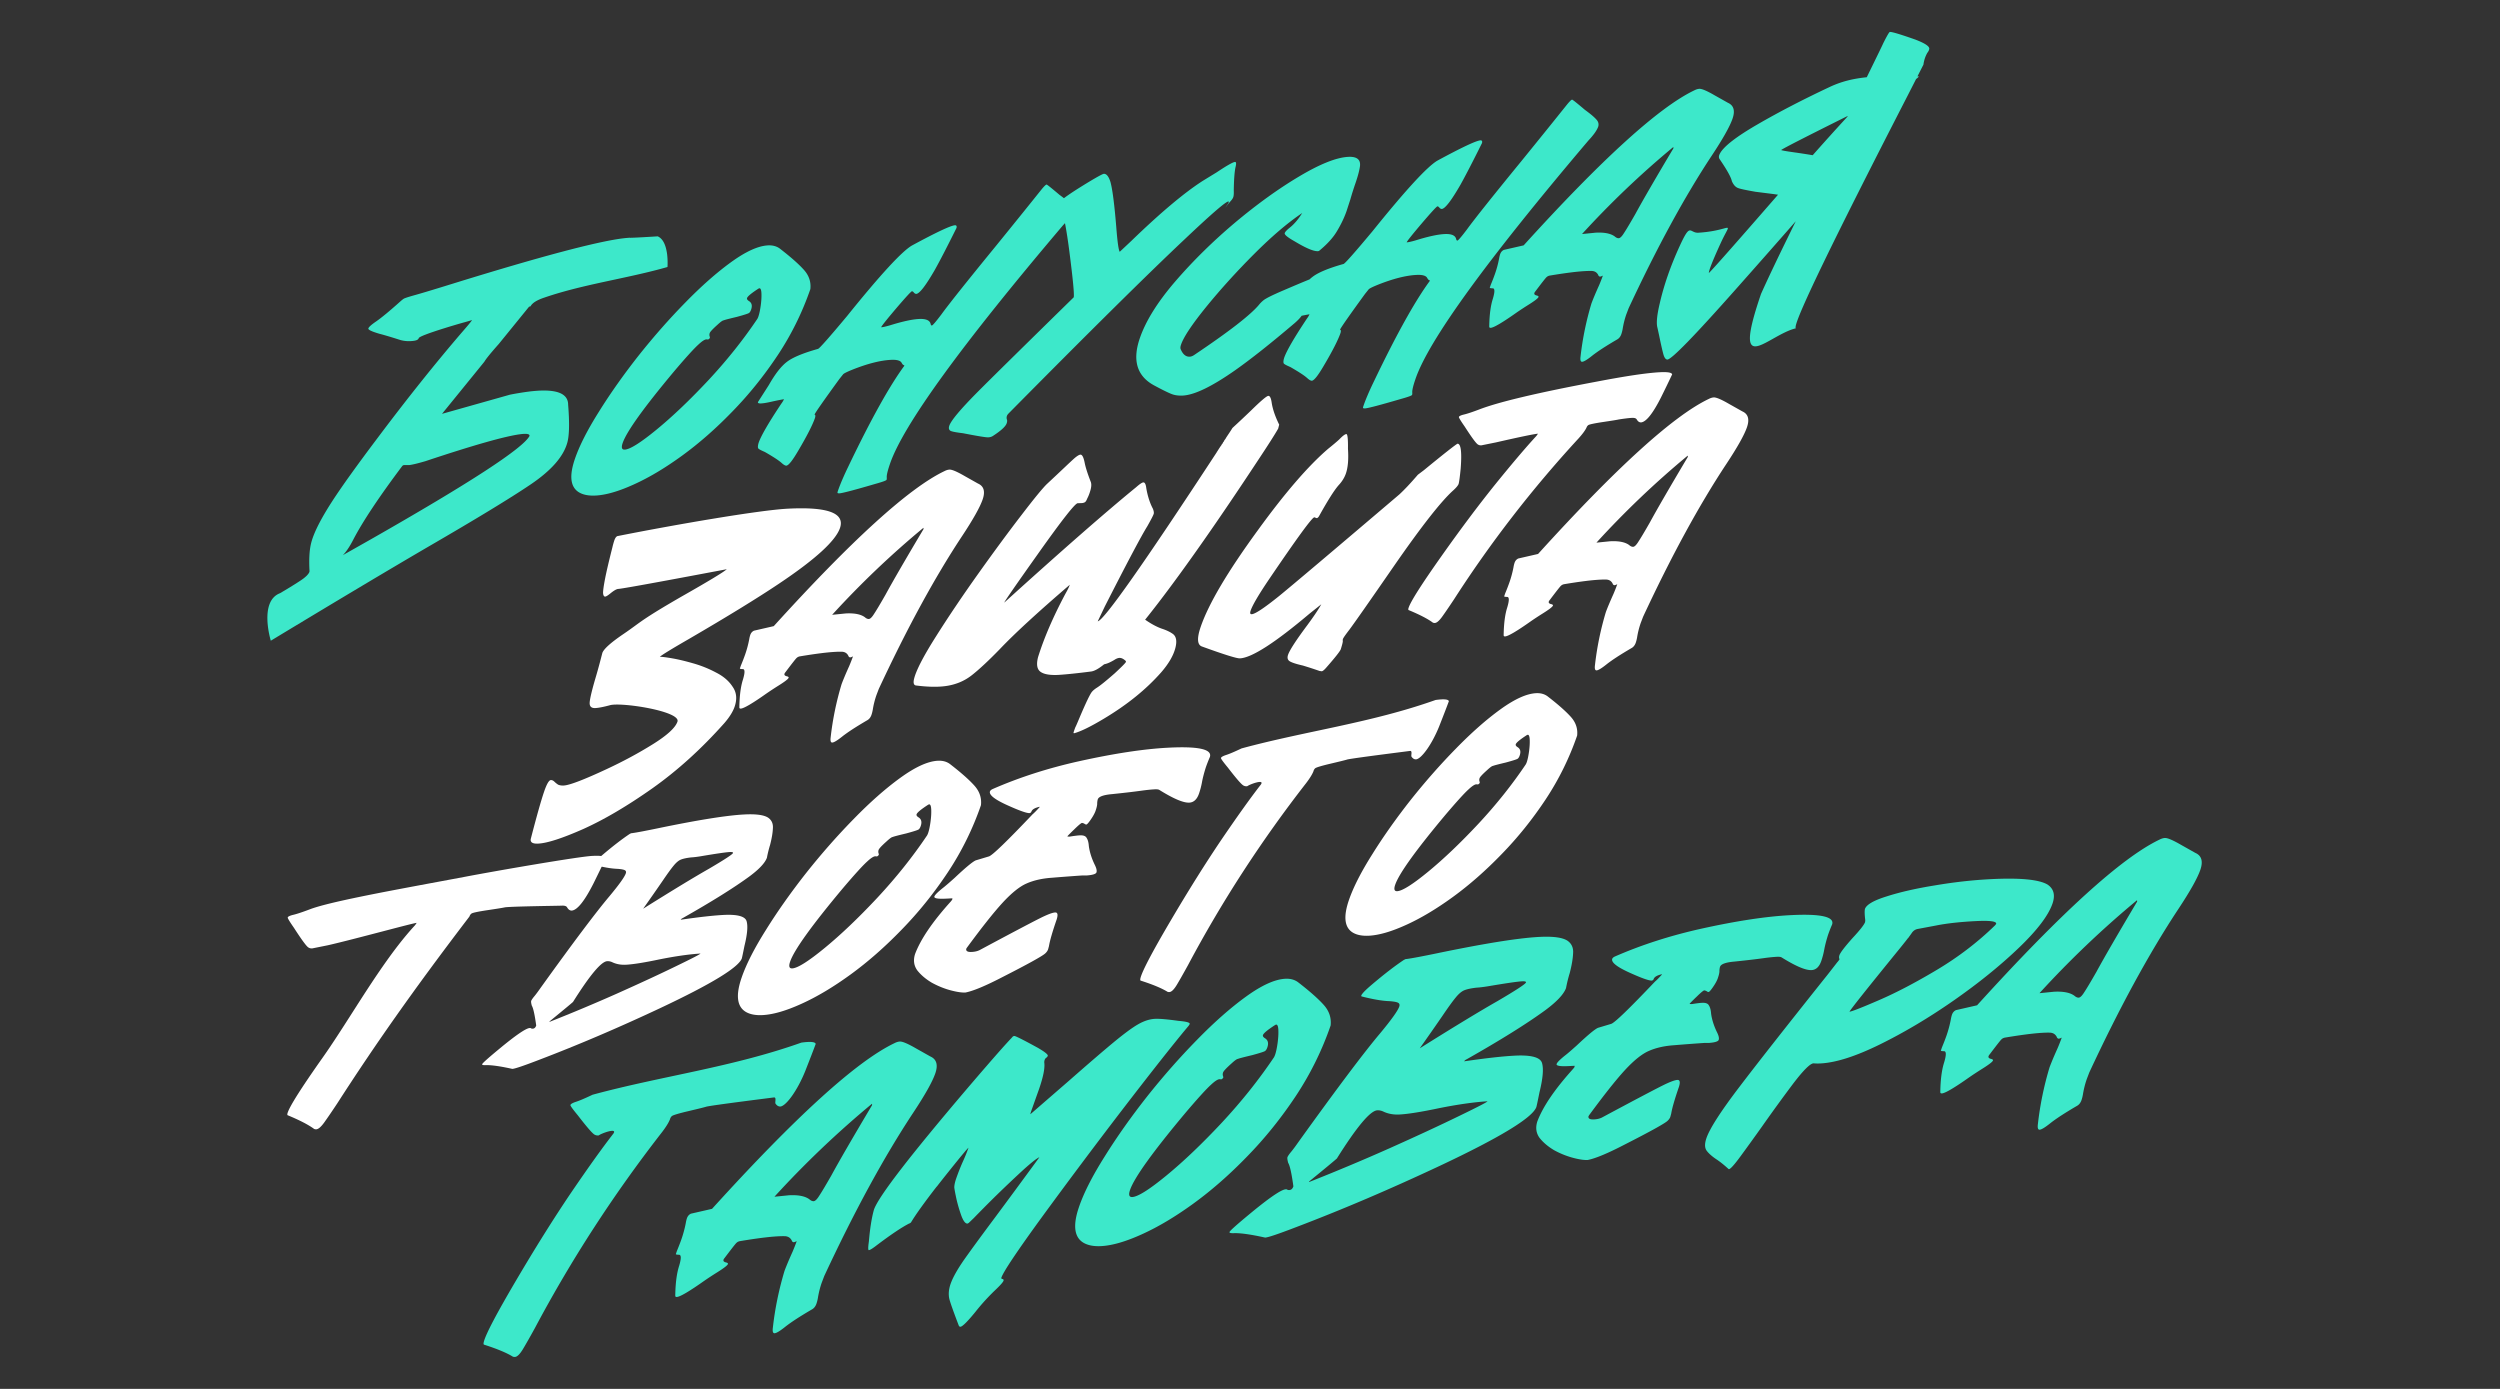
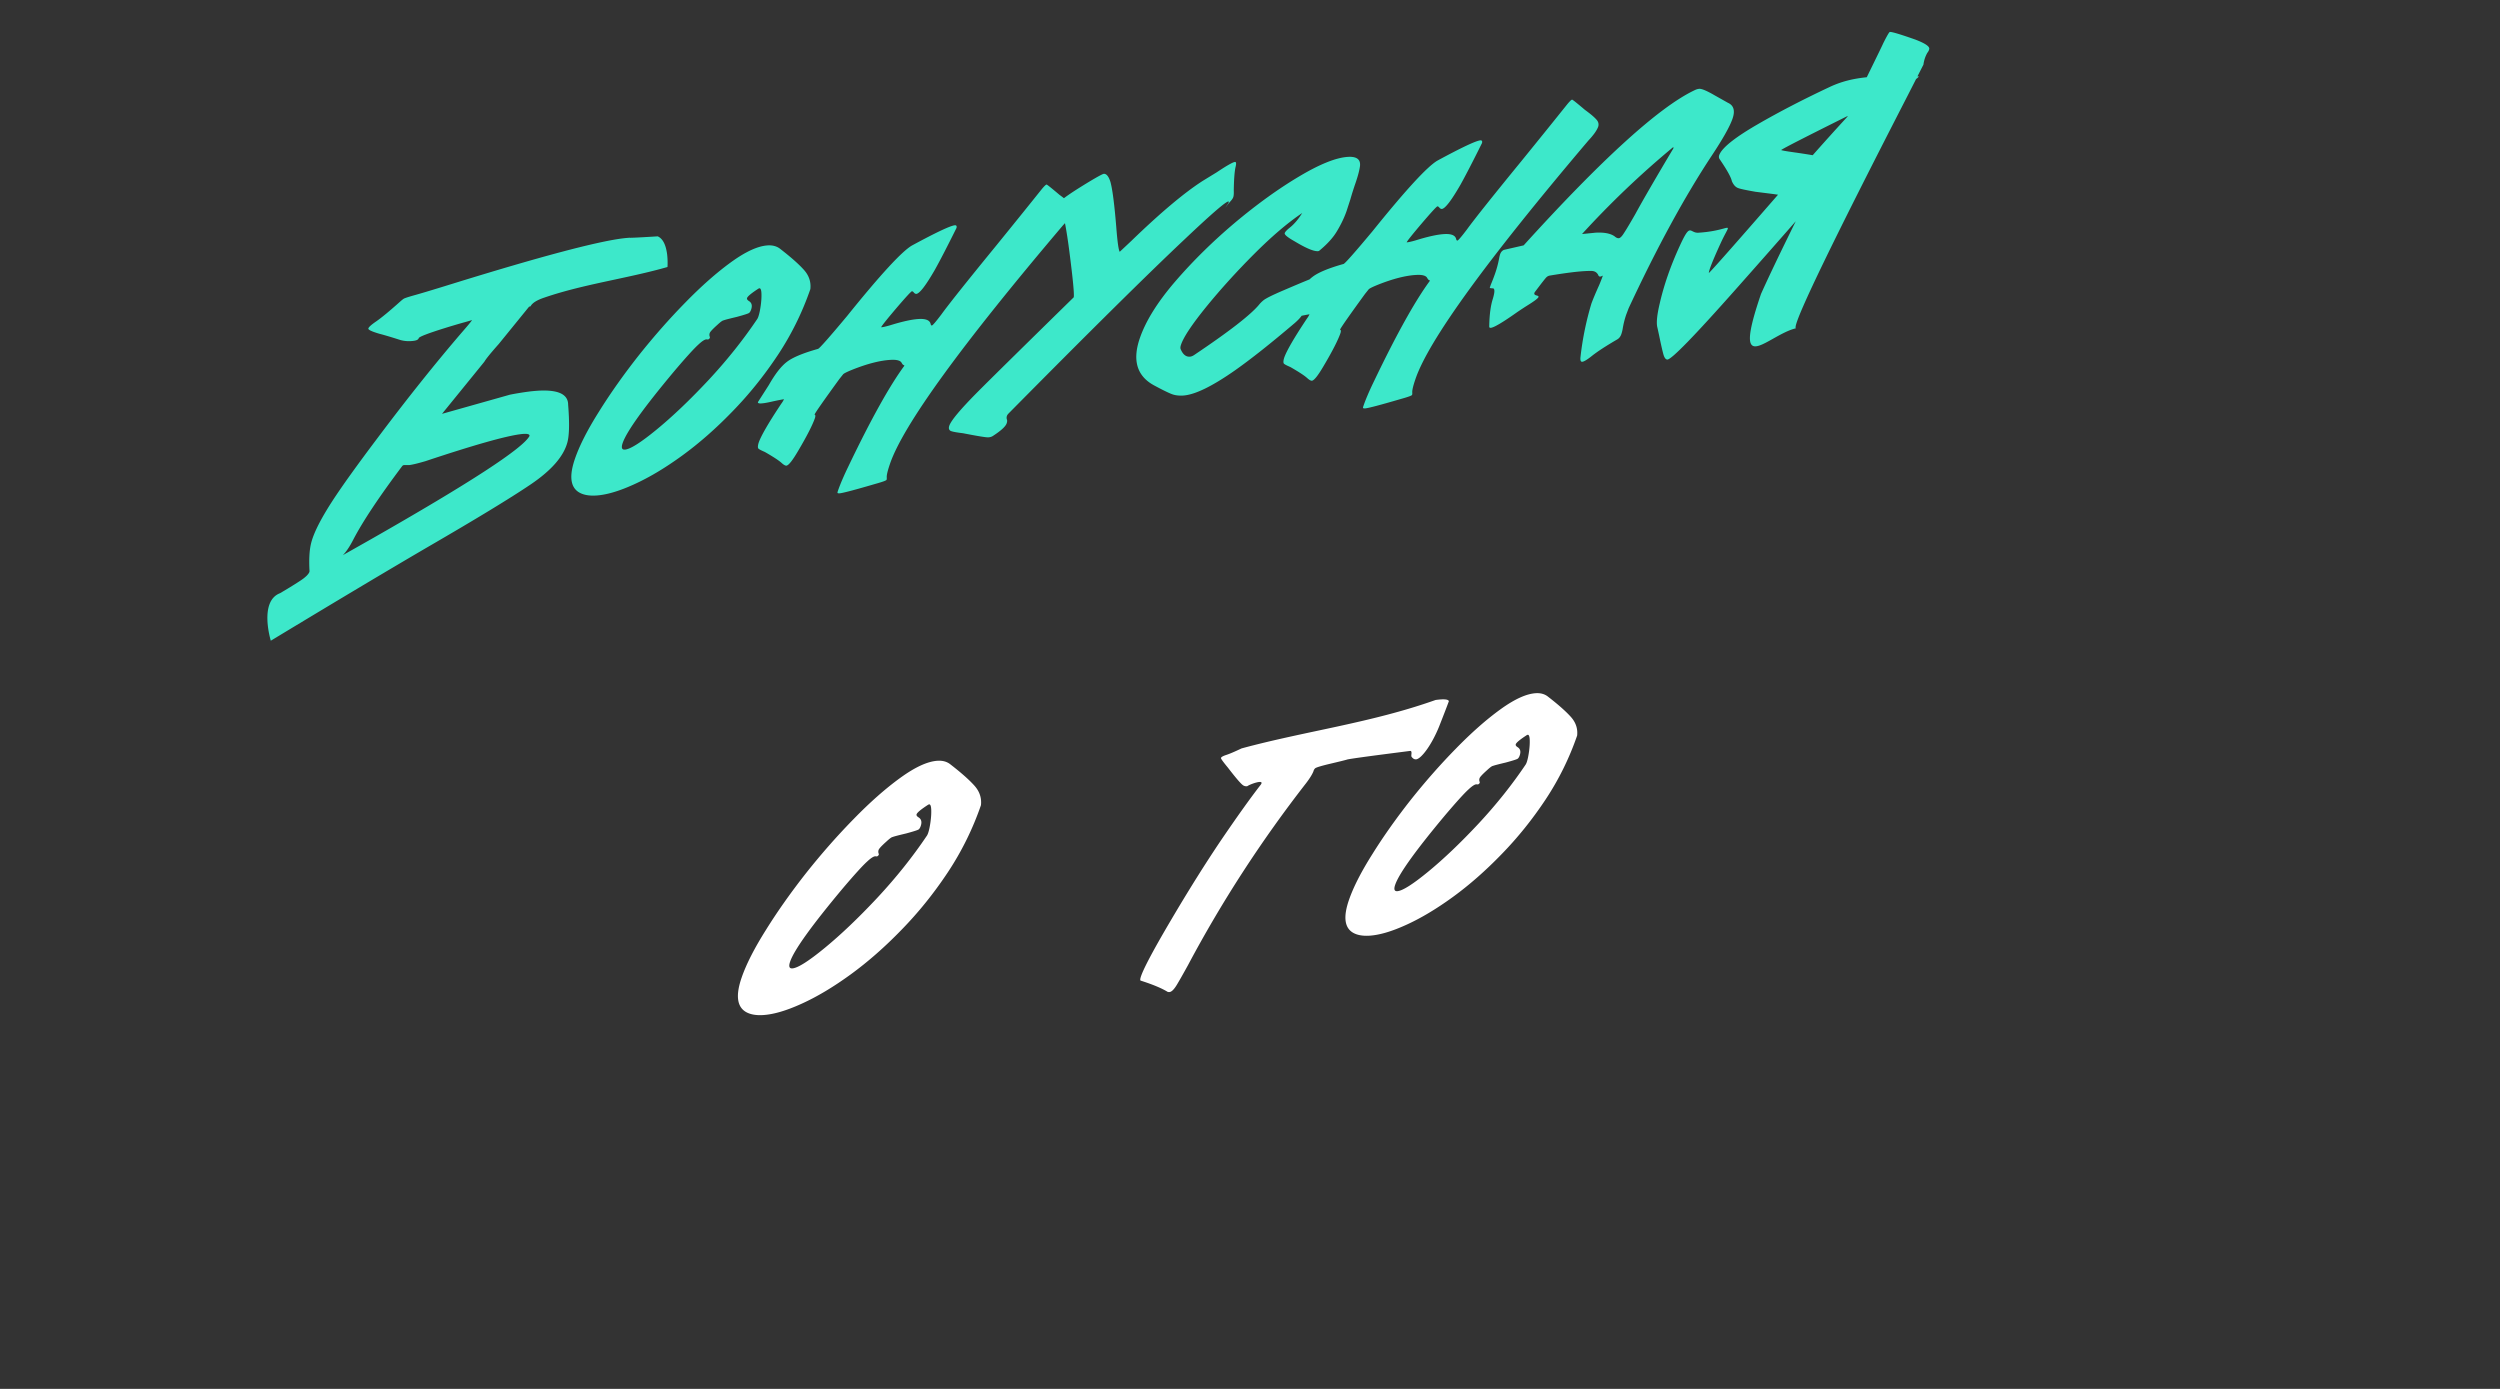
<svg xmlns="http://www.w3.org/2000/svg" width="657" height="365" fill="none">
  <rect width="100%" height="100%" fill="#333333" stroke="none" />
  <path fill="#3DE8CA" fill-rule="evenodd" d="M462.789 77.26c1.981-4.424 5.028-10.795 9.141-19.115a3649.13 3649.13 0 0 1-15.778 17.893c-10.888 12.287-16.88 18.44-17.973 18.459-.43-.024-.771-.464-1.022-1.319-.23-.813-.553-2.213-.969-4.198a157.82 157.82 0 0 0-.656-3.04c-.265-1.176-.058-3.207.621-6.093 1.103-4.864 2.853-9.912 5.249-15.144 2.098-4.58 2.486-4.385 3.392-3.927.376.19.842.426 1.557.383 3.34-.217 5.418-.775 6.567-1.084.677-.182 1.031-.277 1.129-.164.108.124-.089.496-.503 1.277-.331.624-.8 1.508-1.362 2.735-2.056 4.49-3.089 7.096-3.098 7.816.541-.403 6.601-7.26 18.181-20.569-.389-.058-.78-.114-1.173-.17l-4.773-.603c-2.44-.428-3.928-.744-4.465-.95-.725-.23-1.301-.85-1.727-1.86-.217-1.023-1.284-2.943-3.204-5.758-.278-.385-.255-.878.071-1.48 1.018-1.886 4.323-4.446 9.913-7.678 5.649-3.267 11.944-6.53 18.884-9.79 3.07-1.454 6.16-2.214 9.793-2.582 2.772-5.656 4.228-8.657 4.367-9.002.949-1.886 1.509-2.85 1.68-2.89.427-.1 2.685.572 6.771 2.013 2.45.944 3.654 1.74 3.612 2.385-.045.353-.216.712-.512 1.074a8.491 8.491 0 0 0-1.022 3.103l-1.58 3.1.434.01c-.233.224-.498.455-.793.692l-2.311 4.534c-19.166 37.276-28.948 57.453-29.345 60.531-.04.303.005.44.133.41-1.988.466-4.128 1.669-6.05 2.749-5.283 2.97-8.911 5.009-3.179-11.748Zm22.693-46.571.11-.224c-11.281 5.62-17.115 8.607-17.501 8.965.183.112 1.365.32 3.547.626 1.454.204 3.034.448 4.739.734a707.033 707.033 0 0 1 9.105-10.101ZM426.769 61.27c-.54.868-.994 1.31-1.363 1.33-.329.017-.678-.136-1.05-.46-1.059-.783-2.737-1.114-5.034-.994l-3.566.358a238.226 238.226 0 0 1 24.005-22.876.35.35 0 0 0 .001.171c.028.037.022.114-.019.23-4.778 8.029-8.103 13.77-9.977 17.223-1.417 2.476-2.415 4.15-2.997 5.018Zm-11.396 32.397c-.129.96.011 1.429.421 1.407.451-.023 1.316-.545 2.593-1.565 1.441-1.144 3.672-2.595 6.694-4.355.463-.29.801-.747 1.015-1.368a9.09 9.09 0 0 0 .338-1.333c.209-1.308.52-2.563.935-3.767l.643-1.692c7.41-15.907 14.69-29.27 21.839-40.093 2.933-4.424 4.753-7.665 5.462-9.723.722-2.096.314-3.486-1.223-4.168l-3.441-1.935c-2.047-1.19-3.398-1.767-4.055-1.733-.41.022-.86.16-1.35.414-9.306 4.453-24.249 18.029-44.829 40.726l-5.181 1.186c-.477.216-.809.596-.996 1.14-.107.31-.2.696-.278 1.158a28.148 28.148 0 0 1-1.036 3.886 54.75 54.75 0 0 1-1.146 2.977l-.261.757c-.04.116.22.179.781.188.561.008.568.923.022 2.744-.588 1.823-.904 4.26-.948 7.313.002.229.126.336.372.324.82-.044 3.093-1.383 6.82-4.018a91.716 91.716 0 0 1 2.734-1.802c1.892-1.167 2.898-1.925 3.018-2.274.067-.194-.125-.337-.577-.428-.439-.13-.605-.35-.498-.66.04-.116.128-.254.264-.414 1.705-2.263 2.673-3.495 2.904-3.698.244-.242.558-.392.94-.45 4.015-.668 7.11-1.059 9.283-1.173a21.82 21.82 0 0 1 1.703-.032c.752.037 1.302.37 1.649 1 .098.3.263.463.496.49.164-.01.416-.099.757-.27a45.341 45.341 0 0 1-1.006 2.57c-.847 1.875-1.511 3.454-1.993 4.737a78.747 78.747 0 0 0-2.865 13.934Zm-57.174 13.522c.042.112.227.16.555.142.915-.086 4.061-.918 9.437-2.496 1.869-.517 2.837-.873 2.904-1.067.04-.117.059-.289.058-.518-.087-.567.197-1.802.853-3.705 3.502-10.173 18.641-31.041 45.416-62.604 1.396-1.483 2.262-2.71 2.596-3.681.2-.697.017-1.336-.548-1.916-.552-.62-1.536-1.445-2.953-2.476-2.12-1.796-3.242-2.69-3.365-2.684-.205.011-.693.494-1.465 1.45-3.115 3.9-7.049 8.776-11.803 14.63-7.653 9.362-12.44 15.37-14.361 18.025-1.476 1.946-2.316 2.924-2.521 2.935-.164.008-.275-.139-.332-.44-.24-.941-1.262-1.364-3.066-1.27-1.805.095-4.33.647-7.577 1.656-1.119.325-1.904.5-2.355.523.12-.35 1.434-2 3.941-4.953 2.561-2.994 3.944-4.496 4.149-4.507.164-.009.343.116.536.372.207.218.413.322.618.311.874-.084 2.519-2.229 4.934-6.435 1.375-2.474 3.248-6.1 5.617-10.875.133-.503-.006-.743-.416-.722-1.162.1-4.936 1.88-11.322 5.34-2.682 1.59-8.35 7.759-17.004 18.507-4.66 5.582-7.202 8.46-7.624 8.635-4.012 1.125-6.765 2.28-8.26 3.464-.233.18-.468.381-.704.603-1.136.447-3.376 1.387-6.721 2.822-3.067 1.305-4.893 2.22-5.476 2.747a7.901 7.901 0 0 0-1.12 1.145c-2.249 2.672-7.903 7.049-16.963 13.128-.422.29-.818.443-1.187.463-1.025.053-1.823-.61-2.395-1.99-.111-.262-.073-.664.114-1.208.695-2.019 2.898-5.318 6.609-9.897 3.766-4.62 7.955-9.244 12.568-13.87 4.668-4.668 8.886-8.263 12.654-10.787-.999 1.616-2.083 2.893-3.252 3.831-.775.613-1.222 1.094-1.342 1.443-.134.388.726 1.106 2.581 2.152 2.968 1.79 5.005 2.655 6.113 2.597.164-.009.273-.034.327-.074 2.188-1.793 3.788-3.573 4.799-5.342 1.053-1.771 1.867-3.491 2.442-5.16l.981-3.026c.386-1.355.833-2.77 1.341-4.246.642-1.863 1.04-3.371 1.195-4.523.192-1.726-.84-2.53-3.096-2.412-3.116.164-7.411 1.876-12.883 5.137-5.417 3.22-11.04 7.27-16.869 12.15-5.787 4.88-11.025 10.034-15.714 15.465-4.635 5.39-7.734 10.357-9.298 14.9-2.033 5.902-.728 10.066 3.913 12.491 1.8.974 3.227 1.681 4.284 2.121.878.373 1.912.529 3.101.466 3.076-.161 7.667-2.384 13.774-6.67 4.148-2.924 9.353-7.048 15.615-12.37.865-.755 1.476-1.399 1.831-1.932a69.207 69.207 0 0 1 2.075-.394c-.175.39-.411.784-.709 1.18-3.338 5.018-5.321 8.439-5.95 10.264-.24.813-.256 1.329-.049 1.547.179.18.742.476 1.689.883 2.253 1.293 3.731 2.264 4.433 2.914.524.468.929.694 1.216.679.587-.069 1.616-1.362 3.087-3.879 2.308-3.895 3.79-6.795 4.445-8.697.133-.503.103-.768-.089-.796l-.041-.055c.16-.466 2.344-3.593 6.552-9.38l.955-1.194c.203-.24 1.007-.644 2.411-1.213 3.967-1.58 7.345-2.444 10.133-2.59 1.6-.084 2.552.19 2.858.822.222.408.456.606.702.593l-.08.233c-3.869 5.274-8.737 14.031-14.604 26.273-1.251 2.582-2.171 4.727-2.759 6.436-.107.31-.154.503-.139.579Zm-105.113 6.665c3.848.751 6.06 1.112 6.634 1.082.533-.028.99-.186 1.371-.472 2.027-1.327 3.181-2.398 3.462-3.213.147-.427.165-.771.053-1.032-.098-.3-.094-.605.013-.916.067-.194.196-.392.386-.592 21.192-21.433 36.614-36.692 46.266-45.777 6.991-6.619 10.835-9.947 11.532-9.983.123-.007.158.068.104.223a1.998 1.998 0 0 1-.303.53c-.095.158-.21.316-.345.476a8.102 8.102 0 0 1-.264.414c.447-.595.935-1.193 1.463-1.792.326-.36.542-.696.649-1.006.12-.35.163-.943.129-1.78.046-2.824.195-4.834.445-6.029.252-.966.214-1.44-.114-1.424-.533.028-2.133.932-4.799 2.711l-3.675 2.252c-4.857 3.114-11.12 8.38-18.789 15.797l-3.034 2.847c-.304-.403-.608-2.56-.912-6.472-.485-5.96-.995-9.918-1.53-11.873-.462-1.463-1.042-2.176-1.74-2.14-.287.016-1.546.692-3.779 2.029-3.213 1.944-5.448 3.403-6.703 4.375-.357-.28-.755-.58-1.196-.901-2.12-1.796-3.241-2.69-3.364-2.684-.205.011-.694.494-1.466 1.45-3.115 3.9-7.049 8.776-11.803 14.63-7.653 9.362-12.44 15.37-14.361 18.025-1.475 1.946-2.315 2.924-2.521 2.935-.164.008-.274-.139-.331-.44-.24-.941-1.262-1.364-3.067-1.27-1.804.095-4.33.647-7.577 1.656-1.118.325-1.903.5-2.355.523.121-.349 1.434-2 3.941-4.953 2.561-2.994 3.944-4.496 4.149-4.507.164-.008.343.116.537.372.206.218.412.322.617.311.875-.084 2.52-2.229 4.934-6.435 1.376-2.474 3.248-6.1 5.618-10.875.132-.503-.006-.743-.416-.722-1.162.1-4.936 1.88-11.323 5.34-2.681 1.59-8.349 7.759-17.003 18.507-4.661 5.582-7.202 8.46-7.625 8.635-4.012 1.125-6.765 2.28-8.26 3.464-1.482 1.145-3.038 3.153-4.671 6.021l-2.877 4.498c-.053.269.229.388.844.356.615-.032 1.469-.172 2.561-.42a61.89 61.89 0 0 1 3.44-.695c-.174.39-.41.784-.708 1.181-3.339 5.017-5.322 8.438-5.95 10.263-.24.813-.257 1.329-.05 1.547.18.181.743.476 1.689.883 2.253 1.293 3.731 2.264 4.434 2.914.523.468.928.695 1.215.679.588-.068 1.617-1.362 3.088-3.879 2.308-3.895 3.789-6.795 4.444-8.697.133-.503.104-.768-.088-.796l-.041-.055c.16-.466 2.344-3.593 6.551-9.38l.955-1.194c.203-.24 1.007-.644 2.411-1.213 3.967-1.58 7.345-2.444 10.134-2.59 1.599-.084 2.552.19 2.858.823.222.407.456.605.702.592l-.08.233c-3.87 5.274-8.738 14.031-14.604 26.273-1.252 2.582-2.171 4.727-2.76 6.436-.107.31-.153.503-.139.579.042.112.227.16.555.142.916-.086 4.061-.918 9.437-2.496 1.87-.517 2.838-.873 2.905-1.067.04-.117.059-.289.057-.518-.086-.567.198-1.802.853-3.705 3.503-10.173 18.642-31.04 45.416-62.603.198-.21.385-.415.561-.615.416 2.149.826 4.83 1.229 8.042.874 6.817 1.232 10.63 1.075 11.439-13.978 13.696-22.48 22.072-25.506 25.129-4.328 4.382-6.726 7.253-7.194 8.612-.24.699-.1 1.168.422 1.408.535.201 1.596.393 3.184.577Zm-80.489-.996c-4.212 3.462-7.016 5.229-8.41 5.302-.779.041-.962-.54-.547-1.744 1.043-3.029 5.568-9.328 13.575-18.898 3.048-3.592 5.157-5.914 6.324-6.966.951-.889 1.651-1.345 2.103-1.369l.41.036c.123-.006.286-.13.489-.369.041-.116.019-.287-.065-.511a1.338 1.338 0 0 1 .035-.803c.12-.349.791-1.07 2.013-2.164.829-.768 1.366-1.158 1.612-1.171.286-.13 1.46-.439 3.521-.928 1.91-.52 2.974-.861 3.192-1.025.217-.164.4-.46.547-.887.347-1.01.177-1.744-.51-2.204-.467-.28-.654-.556-.56-.828.16-.466 1.172-1.3 3.036-2.504l.205-.068c.328-.017.509.45.544 1.401.035.952-.032 2.023-.2 3.213-.168 1.191-.366 2.117-.594 2.777a3.418 3.418 0 0 1-.282.644c-3.717 5.532-8.003 10.904-12.858 16.115-4.841 5.173-9.368 9.49-13.58 12.951Zm-20.28 16.619c1.085.592 2.489.842 4.211.752 2.748-.144 6.104-1.121 10.07-2.93 4.006-1.811 8.239-4.34 12.699-7.586 4.46-3.245 8.847-7.098 13.161-11.556 4.355-4.46 8.329-9.397 11.925-14.808a76.501 76.501 0 0 0 8.581-17.38c.204-1.878-.363-3.564-1.702-5.057-1.338-1.493-3.39-3.311-6.155-5.454-.881-.716-1.978-1.04-3.29-.971-2.584.135-5.807 1.6-9.668 4.395-3.808 2.755-7.828 6.301-12.061 10.641-4.219 4.3-8.319 8.958-12.3 13.97-3.94 5.011-7.396 9.901-10.367 14.67-3.012 4.772-5.12 8.905-6.323 12.399-1.591 4.621-1.185 7.593 1.219 8.915Zm-21.225-39.095c-2.088 2.347-3.36 3.911-3.815 4.694l-11.117 13.681 17.818-5.026a78.051 78.051 0 0 1 4.784-.794c7.027-.914 10.542.228 10.545 3.425.371 4.629.313 7.894-.174 9.796-.954 3.721-4.178 7.438-9.673 11.15-5.184 3.511-14.078 8.924-26.684 16.239-10.482 6.119-24.352 14.397-41.609 24.834 0 0-3.175-10.35 2.421-12.486a123.532 123.532 0 0 0 5.083-3.119c1.5-.954 2.384-1.789 2.654-2.503l.012-.301c-.168-3.056-.02-5.494.447-7.313.667-2.605 2.475-6.198 5.423-10.778 2.51-3.883 6.52-9.481 12.028-16.792 7.817-10.409 15.208-19.663 22.174-27.764 1.653-1.893 2.534-2.967 2.643-3.221-.1.053-.826.267-2.177.643-1.351.375-2.92.839-4.705 1.39-4.61 1.44-6.984 2.347-7.124 2.725-.096.373-.546.611-1.352.716-1.209.157-2.359.087-3.451-.211-2.399-.768-4.269-1.324-5.608-1.67-1.971-.583-2.914-1.04-2.83-1.37.096-.373.799-1.004 2.108-1.893 1.476-1.032 3.62-2.809 6.43-5.333.277-.236.52-.427.731-.574.211-.148 1.087-.441 2.628-.882 1.719-.463 5.448-1.587 11.184-3.372 22.132-6.834 36.689-10.705 43.672-11.612a27.267 27.267 0 0 1 1.864-.182c.248.047 2.724-.075 7.428-.366 1.321.587 2.146 2.179 2.476 4.774.125 1.133.154 2.228.089 3.284-4.513 1.294-9.205 2.302-13.912 3.313-6.266 1.345-12.557 2.696-18.484 4.737-1.948.655-3.145 1.413-3.59 2.274l-.394.113-7.943 9.774ZM97.394 141.77l-7.288 4.125c.873-.873 1.784-2.23 2.732-4.072 2.474-4.759 6.735-11.168 12.781-19.229.143-.218.326-.342.55-.371l1.429-.006c.851-.11 2.258-.453 4.223-1.028 12.585-4.194 20.892-6.553 24.92-7.077 1.701-.221 2.505-.066 2.412.466-1.745 3.265-15.665 12.329-41.758 27.192Z" clip-rule="evenodd" />
-   <path fill="#3DE8CA" d="M486.039 265.87c.57-.03 3.105-1.019 7.606-2.966 4.545-1.95 9.661-4.622 15.349-8.017 5.688-3.395 10.802-7.31 15.342-11.745l.238-.318c.243-.706-1.607-.955-5.552-.748-4.032.211-7.435.593-10.207 1.146l-4.97.933c-.612.154-1.106.526-1.482 1.116l-.867 1.207c-.014.042-.043.063-.087.066-.174.253-.897 1.167-2.171 2.742-8.352 10.258-12.752 15.786-13.199 16.584Zm-31.682 41.39-.11-.055c-1.178-1.08-2.259-1.94-3.243-2.581-1.117-.756-1.941-1.487-2.473-2.193-.561-.745-.584-1.864-.07-3.358.858-2.49 3.687-6.897 8.49-13.22 4.803-6.323 12.617-16.268 23.442-29.834l2.431-3.122c.275-.3.478-.576.607-.827-.163-.277-.173-.622-.03-1.037.243-.706 1.415-2.234 3.516-4.585 1.913-2.057 2.991-3.437 3.234-4.143l.04-.491c-.172-1.376-.201-2.353-.089-2.929.4-1.162 2.357-2.283 5.871-3.364 3.528-1.122 7.752-2.077 12.671-2.865 4.933-.829 9.701-1.364 14.303-1.605 7.802-.409 12.848.06 15.138 1.407 1.646 1.096 2.083 2.764 1.311 5.005-1.086 3.153-4.066 7.059-8.94 11.715s-10.567 9.254-17.079 13.792c-6.454 4.495-12.869 8.315-19.246 11.461-6.377 3.145-11.604 4.825-15.68 5.039-.657.034-1.278.026-1.863-.025-.877.046-2.646 1.81-5.308 5.29a447.89 447.89 0 0 0-8.22 11.311 633.731 633.731 0 0 1-5.682 7.877c-1.619 2.204-2.626 3.316-3.021 3.337ZM417.242 304.845c-.964.051-2.273-.146-3.928-.589a22.17 22.17 0 0 1-4.927-2.003c-1.571-.936-2.837-2.011-3.796-3.224-.902-1.257-1.096-2.693-.582-4.309 1.474-3.908 4.61-8.514 9.406-13.818l.347-.446.063-.37-1.512.079c-2.323.122-3.399-.066-3.227-.564.142-.415.867-1.146 2.175-2.192.581-.438 1.619-1.328 3.114-2.67 2.93-2.761 4.796-4.305 5.597-4.633l3.456-1.037c.919-.292 4.755-3.998 11.51-11.116.291-.219.885-.821 1.784-1.805l.042-.124c-1.254.269-1.982.694-2.182 1.275-.086.249-.282.382-.589.398-.848-.037-2.76-.731-5.738-2.083-3.315-1.497-4.837-2.701-4.567-3.611.086-.249.333-.466.741-.651 6.991-3.055 14.565-5.49 22.72-7.303 9.178-2.029 16.944-3.21 23.299-3.543 7.977-.418 11.659.387 11.046 2.416a39.149 39.149 0 0 0-1.096 2.808c-.442 1.408-.768 2.668-.978 3.78a20.86 20.86 0 0 1-.788 3.036c-.528 1.535-1.384 2.334-2.568 2.396-1.534.08-4.144-1.026-7.83-3.318-.206-.152-.638-.211-1.295-.177-.965.051-2.147.174-3.549.37-1.854.26-4.388.556-7.6.887-2.264.2-3.518.653-3.76 1.358-.086.249-.142.599-.168 1.048.033.406-.108 1.065-.423 1.978-.228.664-.682 1.483-1.361 2.455-.506.72-.854 1.105-1.044 1.155-.131.007-.285-.046-.461-.159-.133-.115-.36-.205-.682-.27-.219.012-.88.556-1.982 1.632-.9.862-1.523 1.486-1.871 1.871-.028.083.198.112.68.086 1.139-.181 1.993-.287 2.563-.317.964-.051 1.573.182 1.825.699.311.472.499 1.176.565 2.109.217 1.619.757 3.302 1.618 5.05.401.835.53 1.46.388 1.874-.143.415-.967.683-2.471.802h-1.162c-2.688.182-5.361.383-8.02.604-2.6.177-4.839.681-6.718 1.513-1.821.788-3.934 2.488-6.34 5.1-2.347 2.568-5.466 6.501-9.356 11.798l-.151.253c-.127.617.358.898 1.453.84.789-.041 1.468-.199 2.036-.473 7.917-4.245 13.23-7.05 15.937-8.415 1.922-.956 3.234-1.453 3.935-1.489.657-.035.793.569.409 1.812-1.129 3.278-1.805 5.616-2.028 7.013l-.234.868c-.129.373-.382.733-.759 1.079-.813.735-4.56 2.806-11.242 6.212-4.454 2.312-7.695 3.664-9.724 4.055ZM373.114 275.496c9.002-5.647 15.832-9.795 20.488-12.443 4.801-2.819 7.273-4.436 7.415-4.851.086-.249-.265-.352-1.054-.311-1.184.062-4.22.506-9.11 1.333-1.139.182-2.08.292-2.825.332-1.344.151-2.387.369-3.13.653-.743.283-1.528.935-2.353 1.956-.81.98-1.96 2.569-3.448 4.765a684.266 684.266 0 0 1-5.983 8.566Zm-29.079 35.141a539.71 539.71 0 0 0 21.13-8.87c7.122-3.185 13.165-5.987 18.13-8.407 5.009-2.422 7.549-3.737 7.62-3.944-3.608.229-7.885.841-12.832 1.833-4.64.977-8.078 1.524-10.313 1.641-1.49.078-2.851-.156-4.083-.703-.587-.295-1.166-.428-1.735-.398-1.841.097-5.382 4.316-10.621 12.659-.566.519-3.006 2.542-7.319 6.068l.023.121Zm-11.548 14.603c-3.558-.792-6.221-1.182-7.989-1.171-1.008.053-1.47-.045-1.384-.294.114-.332 1.827-1.868 5.138-4.609 5.242-4.35 8.454-6.555 9.638-6.617.219-.012.358.022.417.1.103.076.286.107.549.093.482-.025.83-.349 1.045-.971-.466-3.399-.92-5.453-1.364-6.163-.211-.763-.273-1.27-.188-1.519.173-.375.512-.862 1.019-1.459.521-.638 1.165-1.507 1.931-2.607 10.076-14.016 17.186-23.475 21.327-28.379 3.011-3.621 4.71-5.992 5.096-7.112.186-.54.029-.898-.469-1.076-.454-.18-1.252-.301-2.392-.364-1.74-.071-4.075-.479-7.004-1.222-.117-.034-.147-.135-.09-.301.216-.5 1.144-1.445 2.784-2.835 3.281-2.78 6.092-4.944 8.433-6.493a.307.307 0 0 0 .153-.069c.117-.088.306-.139.569-.152 1.445-.198 4.138-.706 8.078-1.524 12.374-2.564 21.278-3.988 26.713-4.273 3.681-.193 6.169.146 7.462 1.015 1.072.759 1.556 1.854 1.45 3.286-.061 1.429-.355 3.156-.88 5.18a36.8 36.8 0 0 0-.977 3.963c-.615 1.663-2.478 3.635-5.588 5.917-4.824 3.512-11.675 7.783-20.55 12.812-.306.138-.517.312-.632.522 5.664-.826 10.074-1.322 13.23-1.488 4.427-.232 6.843.436 7.25 2.004.422 1.526.193 4.065-.685 7.615-.478 2.389-.753 3.687-.824 3.894-1.06 2.827-9.525 7.977-25.397 15.451-12.989 6.1-25.502 11.442-37.539 16.025-4.764 1.839-7.541 2.779-8.33 2.821ZM297.563 314.58c1.49-.078 4.486-1.966 8.987-5.666 4.502-3.7 9.34-8.313 14.514-13.841 5.189-5.569 9.769-11.31 13.742-17.223.101-.169.201-.398.302-.689.242-.705.454-1.694.634-2.967.18-1.272.251-2.417.214-3.434-.037-1.017-.231-1.516-.582-1.497l-.219.072c-1.992 1.286-3.074 2.178-3.245 2.676-.1.291.1.586.599.886.735.491.916 1.276.545 2.355-.158.456-.352.772-.585.947-.232.176-1.369.541-3.411 1.096-2.203.523-3.457.854-3.763.992-.263.014-.837.431-1.722 1.251-1.307 1.169-2.024 1.94-2.153 2.314-.1.29-.112.576-.037.857.09.24.113.422.07.547-.217.256-.391.387-.523.394l-.438-.038c-.483.025-1.231.513-2.247 1.462-1.248 1.125-3.501 3.607-6.76 7.445-8.557 10.228-13.393 16.96-14.507 20.197-.443 1.287-.248 1.908.585 1.864Zm-8.186 12.899c-1.841.096-3.341-.172-4.501-.804-2.568-1.414-3.003-4.59-1.302-9.528 1.286-3.735 3.538-8.152 6.757-13.251 3.176-5.097 6.869-10.323 11.08-15.678 4.255-5.357 8.637-10.334 13.146-14.931 4.523-4.637 8.82-8.428 12.889-11.372 4.127-2.987 7.571-4.553 10.333-4.697 1.402-.074 2.574.272 3.515 1.038 2.956 2.29 5.149 4.233 6.58 5.828 1.43 1.596 2.036 3.398 1.818 5.406a81.733 81.733 0 0 1-9.171 18.573c-3.842 5.784-8.091 11.06-12.745 15.827-4.61 4.764-9.298 8.881-14.065 12.35-4.766 3.469-9.291 6.172-13.572 8.107-4.238 1.934-7.825 2.978-10.762 3.132ZM252.394 348.67c-.175.009-.315-.086-.419-.284-1.403-3.675-2.232-6.016-2.489-7.021-.272-1.208-.166-2.518.32-3.929.572-1.659 1.754-3.779 3.546-6.359 1.85-2.623 4.532-6.288 8.047-10.996 3.123-4.198 7.042-9.517 11.756-15.958-.641.238-2.086 1.373-4.336 3.406a360.998 360.998 0 0 0-7.094 6.728 364.617 364.617 0 0 0-5.829 5.868l-1.349 1.293-.306.139c-.526.027-1.05-.638-1.572-1.996a38.086 38.086 0 0 1-1.284-4.334c-.333-1.531-.532-2.58-.595-3.147-.004-.611.165-1.414.508-2.41a58.597 58.597 0 0 1 1.59-4.057c.69-1.503 1.235-2.835 1.635-3.997-.291.219-1.753 1.966-4.388 5.242-2.113 2.637-3.408 4.274-3.885 4.91a.09.09 0 0 1-.087.065c-3.256 4.205-5.489 7.317-6.701 9.337-.101.168-.297.301-.589.397-1.936.998-4.735 2.877-8.396 5.636-1.119.873-1.831 1.318-2.138 1.334-.219.012-.218-.742.004-2.261.294-3.479.74-6.274 1.337-8.383 1.186-3.445 9.541-14.273 25.066-32.487 5.402-6.314 9.016-10.435 10.842-12.365.131-.129.268-.279.413-.449.159-.212.348-.324.568-.335.306-.017 2.361 1.017 6.162 3.099 1.865 1.084 2.74 1.792 2.626 2.124a1.013 1.013 0 0 1-.26.381c-.116.087-.24.196-.37.325-.073.085-.144.231-.216.439a1.701 1.701 0 0 0-.06.737c.157 1.418-.3 3.683-1.371 6.795l-2.017 5.668c-.2.581-.292.912-.277.992l10.125-8.782c4.936-4.333 8.79-7.653 11.563-9.958 2.832-2.349 5.026-3.971 6.583-4.868 1.557-.896 3.036-1.381 4.439-1.455 1.183-.062 3.253.115 6.208.53 2.092.176 3.073.451 2.944.824-.071.208-.281.504-.628.889-3.663 4.389-9.235 11.445-16.715 21.169a1554.34 1554.34 0 0 0-21.261 28.375c-6.695 9.193-10.32 14.599-10.878 16.217-.071.208.017.325.266.353.278.067.375.225.289.474-.129.373-.802 1.142-2.021 2.306a56.465 56.465 0 0 0-5.39 5.906c-2.085 2.554-3.39 3.845-3.916 3.873ZM213.833 315.672c.395-.021.881-.495 1.458-1.421.621-.929 1.689-2.717 3.202-5.364 2.003-3.691 5.557-9.826 10.664-18.406.043-.125.049-.207.02-.246a.373.373 0 0 1-.002-.183 254.578 254.578 0 0 0-25.655 24.449l3.812-.383c2.454-.129 4.247.225 5.379 1.062.398.346.772.51 1.122.492Zm-10.271 34.706c-.439.023-.589-.479-.451-1.505.56-5 1.581-9.964 3.062-14.891.515-1.371 1.225-3.059 2.13-5.062a49.123 49.123 0 0 0 1.075-2.746c-.364.182-.634.278-.809.287-.249-.028-.425-.202-.53-.523-.371-.673-.958-1.029-1.763-1.069a23.673 23.673 0 0 0-1.819.035c-2.323.121-5.63.539-9.921 1.253-.409.062-.744.222-1.005.481-.247.216-1.281 1.534-3.104 3.952-.145.171-.239.318-.281.443-.115.332.063.567.531.705.483.097.689.249.618.457-.129.373-1.204 1.183-3.226 2.43a97.3 97.3 0 0 0-2.922 1.926c-3.983 2.817-6.412 4.248-7.289 4.294-.263.014-.395-.102-.397-.346.047-3.262.385-5.868 1.012-7.816.584-1.945.577-2.923-.023-2.932-.599-.01-.877-.077-.834-.201l.278-.809c.517-1.25.925-2.31 1.225-3.182a29.957 29.957 0 0 0 1.107-4.153c.084-.493.183-.906.297-1.238.2-.581.555-.987 1.065-1.217l5.537-1.268c21.995-24.258 37.965-38.766 47.91-43.525.524-.272 1.005-.419 1.444-.442.701-.037 2.145.58 4.333 1.851l3.678 2.069c1.642.729 2.078 2.213 1.306 4.454-.757 2.2-2.703 5.663-5.837 10.392-7.641 11.565-15.421 25.848-23.34 42.848l-.687 1.808a23.915 23.915 0 0 0-.999 4.026 9.853 9.853 0 0 1-.362 1.424c-.228.664-.59 1.152-1.084 1.463-3.23 1.881-5.615 3.432-7.154 4.654-1.366 1.09-2.289 1.648-2.771 1.673ZM546.284 262.181c.395-.021.881-.494 1.458-1.421.621-.929 1.689-2.717 3.202-5.363 2.003-3.691 5.557-9.827 10.664-18.407.042-.125.049-.206.02-.246a.374.374 0 0 1-.002-.183 254.69 254.69 0 0 0-25.655 24.449l3.812-.383c2.454-.129 4.247.226 5.379 1.063.398.346.772.51 1.122.491Zm-10.272 34.706c-.438.023-.588-.478-.45-1.504a84.16 84.16 0 0 1 3.062-14.891c.515-1.372 1.225-3.06 2.13-5.063a48.818 48.818 0 0 0 1.075-2.746c-.364.182-.634.278-.809.287-.249-.027-.426-.202-.53-.522-.371-.673-.958-1.03-1.763-1.069a23.122 23.122 0 0 0-1.819.034c-2.323.122-5.63.54-9.921 1.254-.409.062-.744.222-1.005.48-.247.217-1.281 1.534-3.104 3.952a1.496 1.496 0 0 0-.282.443c-.114.332.063.567.532.706.483.097.689.249.618.456-.129.374-1.204 1.184-3.226 2.431a96.02 96.02 0 0 0-2.922 1.926c-3.983 2.816-6.412 4.247-7.289 4.293-.263.014-.395-.101-.397-.345.047-3.263.385-5.868 1.012-7.816.584-1.946.577-2.924-.023-2.933-.599-.009-.877-.076-.834-.201l.278-.809c.517-1.249.925-2.31 1.225-3.181.471-1.37.84-2.754 1.107-4.154.084-.493.183-.906.297-1.238.2-.581.555-.986 1.065-1.217l5.537-1.268c21.995-24.257 37.965-38.765 47.91-43.524.524-.272 1.005-.42 1.443-.443.702-.036 2.146.581 4.334 1.851l3.677 2.069c1.643.729 2.079 2.214 1.307 4.455-.757 2.199-2.703 5.663-5.837 10.391-7.641 11.566-15.421 25.848-23.34 42.848l-.687 1.809a23.904 23.904 0 0 0-.999 4.025 9.834 9.834 0 0 1-.362 1.425c-.228.664-.59 1.151-1.084 1.462-3.23 1.881-5.615 3.432-7.154 4.654-1.366 1.09-2.289 1.648-2.772 1.673ZM134.807 356.544c.21.06.409.077.595.051.561-.076 1.225-.74 1.993-1.991.78-1.296 1.839-3.16 3.178-5.591 9.576-18.014 20.718-35.183 33.426-51.508 1.014-1.328 1.7-2.436 2.061-3.322.093-.366.256-.652.489-.861.291-.26 1.755-.702 4.393-1.325 2.684-.63 4.247-1.02 4.691-1.168 1.68-.405 16.84-2.299 17.727-2.42.793-.108.227 1.266.45 1.632.398.563.853.81 1.367.74 1.517-.295 4.373-4.207 6.419-9.247 1.266-3.215 2.19-5.611 2.771-7.189-.129-.556-1.384-.671-3.765-.347-18.324 6.511-36.603 8.747-54.867 13.694-1.948.926-3.389 1.541-4.322 1.845-.933.303-1.435.592-1.505.866-.046.183.604 1.086 1.949 2.711 2.27 2.953 3.715 4.63 4.334 5.031.351.217.736.297 1.156.239.671-.535 5.035-2.134 3.835-.456-2.878 3.699-6.616 8.925-11.215 15.68-4.553 6.749-9.367 14.437-14.442 23.064-5.075 8.627-7.867 13.946-8.377 15.955-.128.502-.081.76.141.774 3.376 1.084 5.882 2.131 7.518 3.143Z" />
-   <path fill="#fff" fill-rule="evenodd" d="M377.079 163.719a1.255 1.255 0 0 1-.513-.087c-1.348-.997-3.449-2.088-6.303-3.273-.192-.028-.214-.256-.067-.683.588-1.708 3.398-6.126 8.429-13.253 5.031-7.127 9.768-13.456 14.21-18.989 4.483-5.535 8.108-9.804 10.874-12.809.135-.159.291-.377.466-.653-1.079.094-4.766.859-11.059 2.295l-3.83.773a1.48 1.48 0 0 1-.987-.292c-.509-.393-1.642-1.954-3.401-4.683-1.051-1.508-1.55-2.34-1.496-2.495.08-.233.536-.448 1.369-.644s2.128-.626 3.887-1.29c5.113-1.984 15.419-4.43 30.918-7.34 7.674-1.47 13.213-2.294 16.617-2.472 2.091-.11 3.173.082 3.245.573a325.634 325.634 0 0 1-2.926 6.045c-2.142 4.23-3.882 6.418-5.221 6.564-.451.024-.829-.223-1.134-.741-.167-.334-.599-.483-1.296-.447-.779.041-1.913.177-3.402.407-.396.097-1.782.323-4.159.676-2.335.351-3.639.629-3.911.834-.218.164-.38.401-.487.712-.377.744-1.053 1.656-2.03 2.737-12.217 13.261-23.135 27.368-32.754 42.323-1.338 2.015-2.393 3.557-3.164 4.627-.758 1.031-1.383 1.559-1.875 1.585Zm-99.018 13.651c2.229-.14 5.128-.44 8.697-.902.854-.111 1.989-.74 3.407-1.889a6.413 6.413 0 0 0 1.353-.447c.647-.308 1.142-.576 1.485-.807.386-.236.746-.376 1.082-.419.546-.071 1.146.205 1.798.828l.004.223c-.059.231-1.046 1.234-2.961 3.008-2.249 1.967-3.785 3.208-4.607 3.724-.583.373-1.018.728-1.307 1.063-.506.549-1.633 2.892-3.38 7.027-.626 1.496-.965 2.266-1.017 2.31-.251.666-.411 1.133-.48 1.403-.04.154.025.22.193.198 1.748-.487 4.325-1.751 7.73-3.793 6.134-3.661 11.176-7.738 15.127-12.234 1.959-2.264 3.195-4.397 3.707-6.399.453-1.772.236-2.991-.649-3.658-.65-.475-1.515-.903-2.595-1.284-1.414-.448-2.983-1.27-4.707-2.468a269.94 269.94 0 0 0 3.462-4.419c7.19-9.383 15.894-21.828 26.111-37.336 2.707-4.073 4.504-6.893 5.391-8.46l.266-1.04c-1.069-2.17-1.73-4.114-1.981-5.831-.179-1.206-.479-1.781-.899-1.727-.462.06-1.939 1.312-4.432 3.757a284.815 284.815 0 0 1-4.891 4.598c-.01.039-.036.061-.078.066-.153.281-.655 1.053-1.506 2.317a3.344 3.344 0 0 1-.2.306c-.019.077-.091.197-.214.362a1.99 1.99 0 0 0-.292.429.594.594 0 0 1-.2.305.678.678 0 0 0-.122.239c-.02.077-.082.16-.185.248a2.493 2.493 0 0 0-.215.363 2.325 2.325 0 0 1-.278.371.654.654 0 0 0-.107.181.266.266 0 0 1-.092.124l-.615.973-.077.066-.03.115c-19.253 29.411-29.678 44.22-31.274 44.427l1.842-3.869c5.868-11.52 9.595-18.555 11.181-21.106 1.041-1.847 1.606-2.944 1.694-3.291.079-.308.008-.746-.212-1.313-.795-1.498-1.374-3.285-1.736-5.36-.125-1.101-.397-1.624-.817-1.57-.336.044-.95.458-1.841 1.244-8.008 6.547-19.568 16.662-34.68 30.346.089-.347 3.147-4.764 9.174-13.251 6.027-8.487 9.398-12.777 10.112-12.869l1.167-.039c.42-.055.713-.167.878-.337.165-.171.313-.432.444-.784.397-.759.709-1.581.935-2.467.197-.77.217-1.405.061-1.906-.859-2.198-1.411-3.932-1.654-5.204-.288-1.414-.663-2.092-1.125-2.032-.336.043-.841.351-1.515.922-.632.566-1.538 1.409-2.718 2.53a655.486 655.486 0 0 1-4.487 4.211c-1.128 1.076-3.4 3.846-6.814 8.309-3.405 4.425-7.167 9.529-11.284 15.311-4.118 5.783-7.815 11.269-11.091 16.459-3.265 5.151-5.184 8.843-5.755 11.077-.285 1.117-.138 1.73.443 1.841 3.027.391 5.591.45 7.69.178 2.688-.348 5.023-1.302 7.005-2.861 1.983-1.56 4.462-3.873 7.439-6.939 3.833-4.033 9.937-9.644 18.313-16.835-.109.424-.495 1.219-1.158 2.384-3.208 6.038-5.599 11.578-7.173 16.622-.482 1.887-.281 3.164.605 3.831.885.668 2.437.951 4.655.85Zm69.281-.96-.575-.084a105.33 105.33 0 0 0-4.401-1.428c-1.644-.372-2.768-.732-3.373-1.082-.604-.349-.766-.932-.485-1.747.428-1.243 2.137-3.868 5.128-7.876 1.664-2.26 2.867-4.058 3.608-5.393l-3.078 2.449c-9.088 7.682-15.191 11.605-18.308 11.769-.82.043-4.165-1.002-10.035-3.135-1.207-.47-1.296-2.201-.266-5.19 2.072-6.019 7.038-14.419 14.899-25.202 7.143-9.869 13.343-17.057 18.6-21.564 1.223-.979 2.188-1.793 2.894-2.44.881-.923 1.507-1.394 1.876-1.413.315.021.455 1.31.42 3.867.186 2.735.004 4.899-.544 6.491-.374 1.087-1.009 2.112-1.904 3.074-1.125 1.279-2.793 3.902-5.005 7.869-.255.509-.506.77-.752.783-.083.004-.192-.029-.329-.098a.498.498 0 0 0-.329-.097c-.575.03-4.498 5.402-11.771 16.116-2.785 4.111-4.432 6.905-4.94 8.38-.227.66-.135.98.275.958.902-.047 3.303-1.641 7.203-4.781 3.302-2.69 13.838-11.592 31.606-26.707 1.358-1.253 2.979-2.977 4.862-5.173l1.55-1.168c5.272-4.318 8.228-6.646 8.868-6.985.889-.008 1.166 2.17.831 6.534-.228 2.3-.415 3.663-.562 4.09-.189.429-.663.988-1.423 1.676-3.151 2.834-8.282 9.375-15.395 19.623-6.504 9.415-10.466 15.075-11.887 16.98-1.015 1.312-1.576 2.123-1.683 2.433-.041.117-.053.27-.038.46.056.187-.116.921-.516 2.2-.187.544-1.473 2.174-3.859 4.892-.528.6-.916.906-1.162.919Zm-119.007-13.741c.37-.02.824-.463 1.364-1.33.582-.869 1.58-2.542 2.997-5.019 1.874-3.453 5.199-9.194 9.977-17.223.04-.116.047-.193.019-.229a.351.351 0 0 1-.001-.172 238.156 238.156 0 0 0-24.005 22.877l3.566-.359c2.297-.12 3.974.212 5.034.995.371.324.721.477 1.049.46Zm-9.611 32.474c-.41.021-.55-.448-.421-1.408a78.727 78.727 0 0 1 2.865-13.933c.482-1.284 1.146-2.863 1.993-4.737a46.042 46.042 0 0 0 1.006-2.57c-.341.171-.593.26-.757.269-.233-.026-.398-.189-.496-.489-.347-.63-.897-.963-1.649-1a21.527 21.527 0 0 0-1.703.032c-2.173.114-5.268.505-9.283 1.173a1.648 1.648 0 0 0-.94.449c-.231.203-1.199 1.436-2.905 3.698-.135.16-.223.298-.263.415-.107.31.059.53.498.66.452.09.644.233.577.427-.12.35-1.126 1.108-3.018 2.274a91.846 91.846 0 0 0-2.734 1.802c-3.727 2.636-6 3.975-6.82 4.018-.246.013-.37-.095-.372-.324.044-3.052.36-5.49.948-7.313.546-1.82.539-2.735-.022-2.744-.561-.009-.821-.071-.781-.188l.261-.757a54.497 54.497 0 0 0 1.146-2.977 28.112 28.112 0 0 0 1.036-3.886c.078-.462.171-.848.278-1.158.187-.544.519-.924.996-1.139l5.18-1.187c20.581-22.697 35.524-36.272 44.83-40.725.49-.255.94-.393 1.35-.414.657-.034 2.008.543 4.055 1.732l3.441 1.936c1.537.682 1.945 2.071 1.223 4.168-.709 2.058-2.53 5.299-5.462 9.723-7.15 10.822-14.429 24.186-21.839 40.092l-.643 1.693a22.348 22.348 0 0 0-.935 3.766c-.091.5-.204.945-.338 1.333-.214.621-.552 1.078-1.015 1.369-3.022 1.76-5.253 3.211-6.694 4.354-1.277 1.02-2.142 1.542-2.593 1.566Zm-79.245 25.359c-.142.874.517 1.273 1.976 1.197 2.391-.126 6.332-1.403 11.825-3.832 5.51-2.481 11.549-6.035 18.116-10.662 6.626-4.68 12.958-10.416 18.997-17.208 1.329-1.548 2.217-2.971 2.664-4.269.697-2.025.524-3.774-.52-5.249-.986-1.529-2.446-2.778-4.381-3.747a30.332 30.332 0 0 0-6.086-2.434c-2.1-.604-3.959-1.042-5.576-1.314-1.618-.272-2.649-.397-3.095-.373.526-.487 3.073-2.048 7.641-4.683 10.104-5.883 18.002-10.732 23.693-14.548 9.512-6.362 14.85-11.23 16.012-14.605 1.358-3.946-3.231-5.643-13.767-5.09-7.538.395-29.542 4.189-44.535 7.167-.405.022-.742.422-1.01 1.2a21.034 21.034 0 0 0-.495 1.785c-.891 3.514-1.526 6.224-1.904 8.13-.36 1.854-.543 3.138-.55 3.852.051.661.239.982.563.965.243-.013.697-.291 1.362-.836.939-.763 1.632-1.156 2.078-1.18 1.378-.072 18.04-3.204 28.51-5.18-.818.756-4.788 3.157-11.911 7.201-8.042 4.641-9.993 6.064-12.254 7.713-.88.642-1.807 1.319-3.159 2.233-3.228 2.208-5.02 3.832-5.378 4.87-.686 2.687-1.302 4.937-1.847 6.75-.892 3.055-1.384 5.12-1.476 6.195-.092 1.076.409 1.585 1.504 1.528.851-.045 2.109-.289 3.774-.734 2.844-.886 18.735 1.553 17.787 4.307-.554 1.609-2.706 3.583-6.456 5.921-3.749 2.338-7.781 4.512-12.094 6.522-6.023 2.814-9.804 4.261-11.344 4.342-.568.03-1.059-.047-1.474-.229a6.69 6.69 0 0 1-.981-.79c-.298-.29-.609-.427-.933-.41-.487.026-1.07 1.025-1.749 2.998-.786 2.285-1.962 6.45-3.527 12.497Zm291.08-78.132c-.541.867-.995 1.31-1.364 1.329-.328.018-.678-.136-1.05-.459-1.059-.784-2.737-1.115-5.034-.995l-3.566.359a238.151 238.151 0 0 1 24.005-22.877.347.347 0 0 0 .001.171c.028.037.022.114-.019.23-4.777 8.029-8.103 13.77-9.977 17.223-1.416 2.477-2.415 4.149-2.996 5.019Zm-11.397 32.396c-.129.96.011 1.429.421 1.408.452-.024 1.316-.546 2.593-1.566 1.441-1.143 3.672-2.595 6.694-4.354.463-.292.801-.748 1.015-1.369.134-.388.247-.833.338-1.333a22.36 22.36 0 0 1 .935-3.767l.643-1.692c7.41-15.906 14.69-29.271 21.839-40.092 2.933-4.424 4.753-7.665 5.462-9.723.722-2.097.314-3.486-1.223-4.169l-3.441-1.935c-2.047-1.189-3.398-1.767-4.054-1.732-.411.021-.861.159-1.351.414-9.305 4.453-24.249 18.028-44.829 40.725l-5.181 1.187c-.477.215-.809.595-.996 1.138a7.42 7.42 0 0 0-.278 1.159 28.15 28.15 0 0 1-1.036 3.886 54.814 54.814 0 0 1-1.146 2.977l-.261.757c-.04.117.22.179.781.188.561.009.568.923.022 2.744-.588 1.823-.903 4.26-.948 7.313.002.229.126.337.372.324.82-.043 3.093-1.383 6.82-4.018a91.158 91.158 0 0 1 2.734-1.802c1.892-1.167 2.898-1.925 3.019-2.274.066-.194-.126-.337-.578-.427-.439-.13-.605-.35-.498-.661.04-.116.128-.254.264-.414 1.705-2.262 2.673-3.495 2.904-3.698.244-.242.558-.391.94-.45 4.015-.668 7.11-1.058 9.283-1.172a21.534 21.534 0 0 1 1.703-.032c.752.036 1.302.37 1.649 1 .098.3.263.463.496.489.164-.009.416-.099.757-.269a45.287 45.287 0 0 1-1.006 2.569c-.847 1.875-1.511 3.454-1.993 4.737a78.756 78.756 0 0 0-2.865 13.934ZM82.554 296.688c.194.073.38.105.56.096.536-.028 1.217-.604 2.042-1.728.84-1.166 1.99-2.846 3.448-5.042 10.01-15.561 20.383-30.312 34.76-49.145.117-.339.294-.597.531-.776.296-.223 1.717-.526 4.262-.909 2.59-.385 4.1-.63 4.532-.736 1.191-.184 8.239-.313 12.236-.386 1.445-.026 2.491-.046 2.717-.057.76-.04 1.23.122 1.412.486.332.565.744.834 1.236.808 1.459-.159 3.355-2.544 5.688-7.153 1.452-2.943 2.516-5.139 3.19-6.587-.079-.536-1.258-.744-3.537-.624-3.709.194-25.289 3.925-33.651 5.527-2.288.429-4.599.859-6.899 1.287-14.683 2.733-28.923 5.382-33.74 7.251-1.917.724-3.329 1.193-4.236 1.406-.907.214-1.405.448-1.492.702-.058.169.485 1.075 1.63 2.719 1.917 2.974 3.152 4.675 3.707 5.103.315.233.673.339 1.075.317l4.174-.841c3.526-.805 9.273-2.308 14.186-3.592 4.642-1.214 8.539-2.233 9.111-2.284a6.522 6.522 0 0 1-.509.713c-5.785 6.284-11.29 14.892-16.488 23.018-2.648 4.141-5.216 8.156-7.7 11.676-5.483 7.765-8.545 12.579-9.186 14.441-.16.465-.136.713.073.744 3.11 1.291 5.399 2.48 6.868 3.566Z" clip-rule="evenodd" />
-   <path fill="#fff" d="M253.717 260.835c-.965.05-2.274-.146-3.929-.589-1.655-.443-3.298-1.111-4.927-2.003-1.571-.937-2.837-2.011-3.796-3.224-.902-1.257-1.096-2.693-.582-4.31 1.474-3.907 4.61-8.513 9.406-13.817l.347-.446.063-.37-1.512.079c-2.323.122-3.399-.067-3.227-.565.143-.414.868-1.145 2.175-2.192.581-.438 1.619-1.327 3.114-2.669 2.93-2.761 4.796-4.306 5.598-4.633l3.455-1.037c.919-.292 4.755-3.998 11.51-11.116.291-.219.885-.821 1.784-1.805l.042-.125c-1.254.27-1.982.695-2.182 1.276-.086.249-.282.382-.589.398-.848-.037-2.76-.732-5.738-2.083-3.315-1.497-4.837-2.701-4.567-3.612.086-.249.333-.466.741-.65 6.991-3.056 14.565-5.49 22.721-7.303 9.177-2.029 16.943-3.211 23.298-3.544 7.977-.418 11.659.388 11.046 2.416-.416.96-.781 1.896-1.095 2.808-.442 1.409-.769 2.669-.979 3.78a20.97 20.97 0 0 1-.787 3.037c-.529 1.535-1.385 2.334-2.569 2.396-1.534.08-4.144-1.026-7.83-3.318-.206-.153-.638-.212-1.295-.177-.964.05-2.147.174-3.549.369-1.854.26-4.387.556-7.6.888-2.264.2-3.517.653-3.76 1.358-.086.249-.142.598-.168 1.048.033.406-.108 1.065-.422 1.978-.229.664-.683 1.482-1.362 2.455-.506.719-.854 1.104-1.043 1.155-.132.007-.286-.046-.462-.159-.133-.115-.36-.205-.682-.27-.219.011-.88.555-1.982 1.632-.899.862-1.523 1.486-1.871 1.871-.028.083.198.111.681.086 1.138-.182 1.992-.288 2.562-.318.964-.05 1.573.183 1.825.699.311.473.499 1.176.565 2.11.217 1.619.757 3.302 1.618 5.05.401.834.531 1.459.388 1.874-.143.415-.967.682-2.471.802h-1.162c-2.688.181-5.361.383-8.019.603-2.601.177-4.84.682-6.719 1.514-1.821.788-3.934 2.488-6.34 5.1-2.347 2.568-5.466 6.5-9.356 11.798l-.151.252c-.127.618.358.898 1.453.841.789-.041 1.468-.199 2.036-.474 7.917-4.245 13.23-7.05 15.937-8.414 1.922-.956 3.234-1.453 3.935-1.49.657-.034.794.57.409 1.812-1.129 3.279-1.805 5.616-2.028 7.014l-.234.868c-.129.373-.382.733-.759 1.078-.813.736-4.56 2.807-11.241 6.213-4.455 2.312-7.696 3.663-9.724 4.055ZM169.019 238.813c7.618-4.778 13.396-8.288 17.336-10.528 4.063-2.386 6.154-3.754 6.275-4.105.073-.211-.225-.298-.892-.263-1.002.052-3.571.428-7.709 1.128-.963.154-1.76.247-2.39.28-1.137.129-2.02.313-2.649.553-.629.24-1.292.791-1.99 1.656-.686.829-1.659 2.173-2.918 4.032a588.889 588.889 0 0 1-5.063 7.247Zm-24.606 29.736a458.143 458.143 0 0 0 17.88-7.505c6.026-2.695 11.14-5.067 15.341-7.114 4.238-2.05 6.388-3.163 6.448-3.338-3.053.194-6.673.712-10.858 1.552-3.927.826-6.836 1.289-8.727 1.388-1.261.066-2.413-.132-3.455-.595-.497-.25-.986-.362-1.468-.337-1.558.082-4.554 3.653-8.987 10.712-.479.439-2.544 2.151-6.193 5.135l.019.102Zm-9.772 12.356c-3.01-.669-5.263-1-6.76-.99-.853.045-1.243-.038-1.171-.249.097-.281 1.546-1.581 4.348-3.9 4.435-3.681 7.154-5.547 8.155-5.6.186-.009.303.019.353.085.087.065.242.091.465.079.408-.021.702-.295.884-.822-.394-2.875-.779-4.614-1.154-5.215-.179-.646-.231-1.074-.159-1.284.146-.318.433-.73.862-1.235.441-.541.986-1.276 1.634-2.206 8.526-11.86 14.542-19.865 18.046-24.014 2.549-3.064 3.986-5.07 4.312-6.018.158-.457.025-.76-.396-.91-.385-.153-1.06-.255-2.025-.308-1.472-.061-3.447-.406-5.926-1.034-.099-.03-.124-.114-.076-.255.182-.423.967-1.223 2.356-2.399 2.776-2.352 5.155-4.184 7.136-5.494a.25.25 0 0 0 .129-.059c.098-.074.259-.117.481-.129 1.223-.167 3.502-.597 6.836-1.289 10.47-2.169 18.004-3.374 22.603-3.615 3.115-.164 5.22.123 6.314.858.908.642 1.317 1.569 1.228 2.781-.052 1.209-.301 2.67-.745 4.383a31.152 31.152 0 0 0-.827 3.354c-.52 1.406-2.096 3.075-4.728 5.006-4.082 2.972-9.879 6.586-17.389 10.842-.259.117-.437.264-.535.441 4.793-.699 8.525-1.119 11.195-1.259 3.746-.196 5.791.369 6.135 1.696.357 1.291.163 3.439-.58 6.444-.404 2.021-.637 3.119-.697 3.295-.897 2.391-8.06 6.749-21.491 13.073-10.991 5.162-21.579 9.682-31.763 13.561-4.032 1.556-6.382 2.351-7.05 2.386Z" />
  <path fill="#fff" d="M208.202 254.495c1.418-.074 4.268-1.871 8.551-5.391s8.885-7.909 13.808-13.168c4.936-5.298 9.294-10.76 13.073-16.385.096-.16.192-.379.287-.655.231-.671.432-1.612.603-2.823.172-1.211.24-2.3.204-3.267-.035-.967-.22-1.442-.553-1.425l-.208.069c-1.896 1.224-2.925 2.073-3.088 2.546-.095.277.095.558.57.843.699.467.871 1.214.518 2.24-.15.435-.335.735-.556.902-.221.166-1.303.514-3.246 1.042-2.095.498-3.289.812-3.58.944-.25.013-.796.41-1.638 1.19-1.243 1.112-1.925 1.846-2.047 2.201a1.367 1.367 0 0 0-.036.816c.086.228.108.402.067.52-.207.243-.373.368-.498.375l-.417-.036c-.459.024-1.171.487-2.137 1.391-1.188 1.07-3.331 3.431-6.431 7.082-8.141 9.731-12.742 16.136-13.802 19.215-.421 1.224-.236 1.815.556 1.774Zm-7.787 12.271c-1.751.091-3.179-.163-4.282-.764-2.444-1.346-2.857-4.367-1.239-9.065 1.223-3.553 3.366-7.755 6.429-12.607 3.021-4.849 6.534-9.821 10.54-14.915 4.048-5.097 8.217-9.832 12.507-14.205 4.303-4.412 8.391-8.018 12.262-10.818 3.926-2.842 7.203-4.332 9.83-4.47 1.334-.07 2.449.26 3.345.988 2.812 2.179 4.898 4.027 6.259 5.545 1.361 1.518 1.937 3.232 1.73 5.143a77.759 77.759 0 0 1-8.725 17.67c-3.655 5.502-7.697 10.521-12.125 15.056-4.386 4.533-8.846 8.45-13.381 11.75-4.534 3.3-8.838 5.871-12.912 7.713-4.032 1.839-7.444 2.832-10.238 2.979ZM306.841 260.656c.196.055.38.071.554.047.52-.071 1.137-.687 1.851-1.85.725-1.204 1.709-2.936 2.952-5.195 8.898-16.737 19.251-32.69 31.059-47.858.941-1.234 1.579-2.263 1.914-3.087.086-.34.238-.606.454-.799.271-.242 1.632-.653 4.082-1.232 2.494-.586 3.947-.947 4.359-1.085 1.561-.377 15.647-2.136 16.471-2.248.737-.101.211 1.175.418 1.516.37.523.793.752 1.27.687 1.41-.274 4.063-3.908 5.964-8.592 1.177-2.986 2.036-5.213 2.575-6.679-.12-.517-1.286-.624-3.498-.323-17.026 6.05-34.009 8.128-50.979 12.724-1.81.861-3.149 1.432-4.016 1.714-.868.282-1.334.55-1.398.805-.043.17.56 1.009 1.81 2.519 2.109 2.744 3.452 4.302 4.027 4.674.326.202.684.276 1.075.223.623-.498 4.677-1.983 3.562-.424-2.673 3.436-6.147 8.293-10.42 14.569-4.23 6.27-8.703 13.414-13.419 21.43-4.715 8.016-7.31 12.957-7.784 14.824-.118.467-.074.707.132.72 3.137 1.006 5.465 1.98 6.985 2.92ZM367.186 234.205c1.352-.071 4.069-1.784 8.153-5.14 4.083-3.356 8.472-7.541 13.166-12.556 4.706-5.052 8.861-10.259 12.465-15.623a3.38 3.38 0 0 0 .274-.625c.22-.639.412-1.537.575-2.691.163-1.154.228-2.193.194-3.115-.034-.923-.209-1.375-.528-1.359l-.198.066c-1.807 1.167-2.788 1.976-2.944 2.428-.091.263.09.531.543.803.667.446.831 1.158.494 2.136-.142.415-.319.701-.53.86-.211.159-1.242.49-3.094.994-1.998.474-3.136.774-3.414.899-.238.013-.759.391-1.562 1.136-1.185 1.06-1.835 1.759-1.952 2.098a1.305 1.305 0 0 0-.034.778c.081.218.103.383.064.496-.197.232-.355.351-.475.357l-.398-.034c-.437.023-1.116.465-2.038 1.326-1.132 1.021-3.176 3.272-6.131 6.753-7.763 9.279-12.149 15.386-13.16 18.322-.402 1.167-.225 1.73.53 1.691Zm-7.425 11.7c-1.67.087-3.031-.155-4.083-.729-2.33-1.282-2.724-4.163-1.181-8.643 1.166-3.388 3.209-7.394 6.13-12.02 2.88-4.624 6.23-9.364 10.05-14.222 3.859-4.86 7.834-9.374 11.925-13.544 4.103-4.207 8-7.645 11.692-10.315 3.744-2.71 6.868-4.131 9.373-4.262 1.272-.067 2.335.247 3.189.942 2.681 2.077 4.67 3.84 5.968 5.287 1.297 1.448 1.847 3.082 1.649 4.904a74.165 74.165 0 0 1-8.319 16.848c-3.485 5.246-7.339 10.032-11.561 14.356-4.182 4.322-8.435 8.057-12.758 11.203-4.324 3.147-8.428 5.599-12.312 7.355-3.844 1.754-7.098 2.7-9.762 2.84Z" />
</svg>